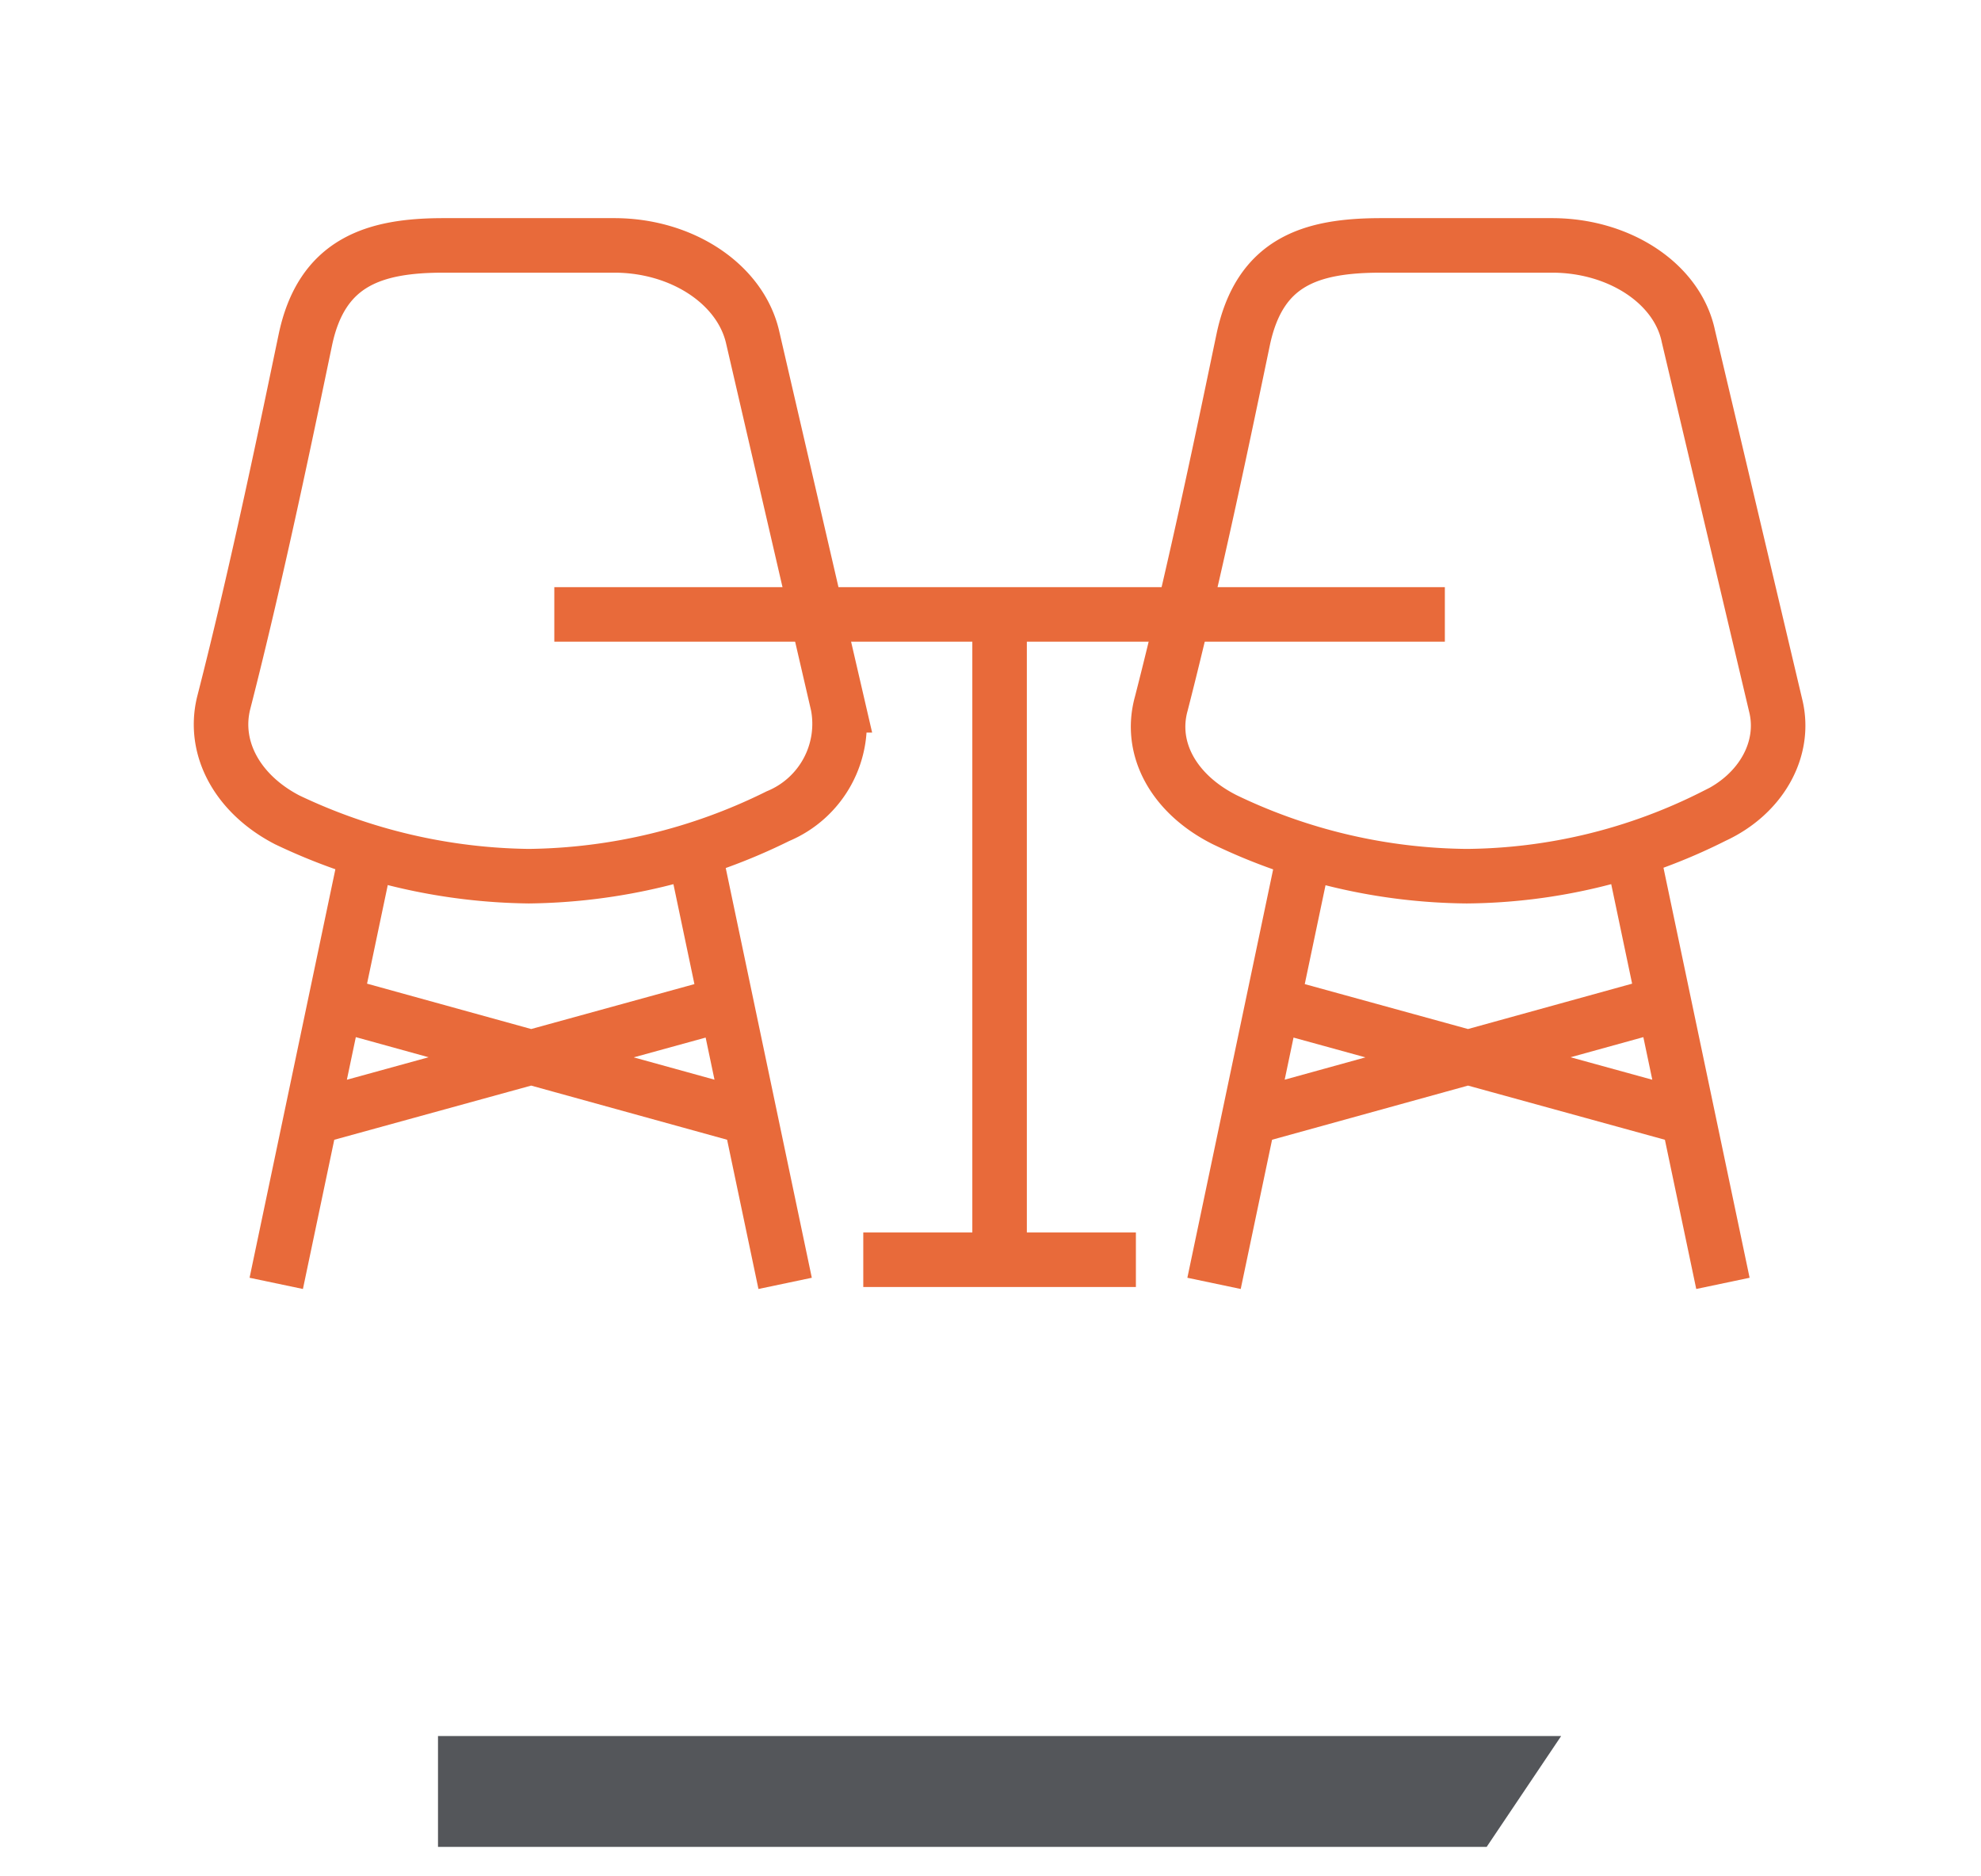
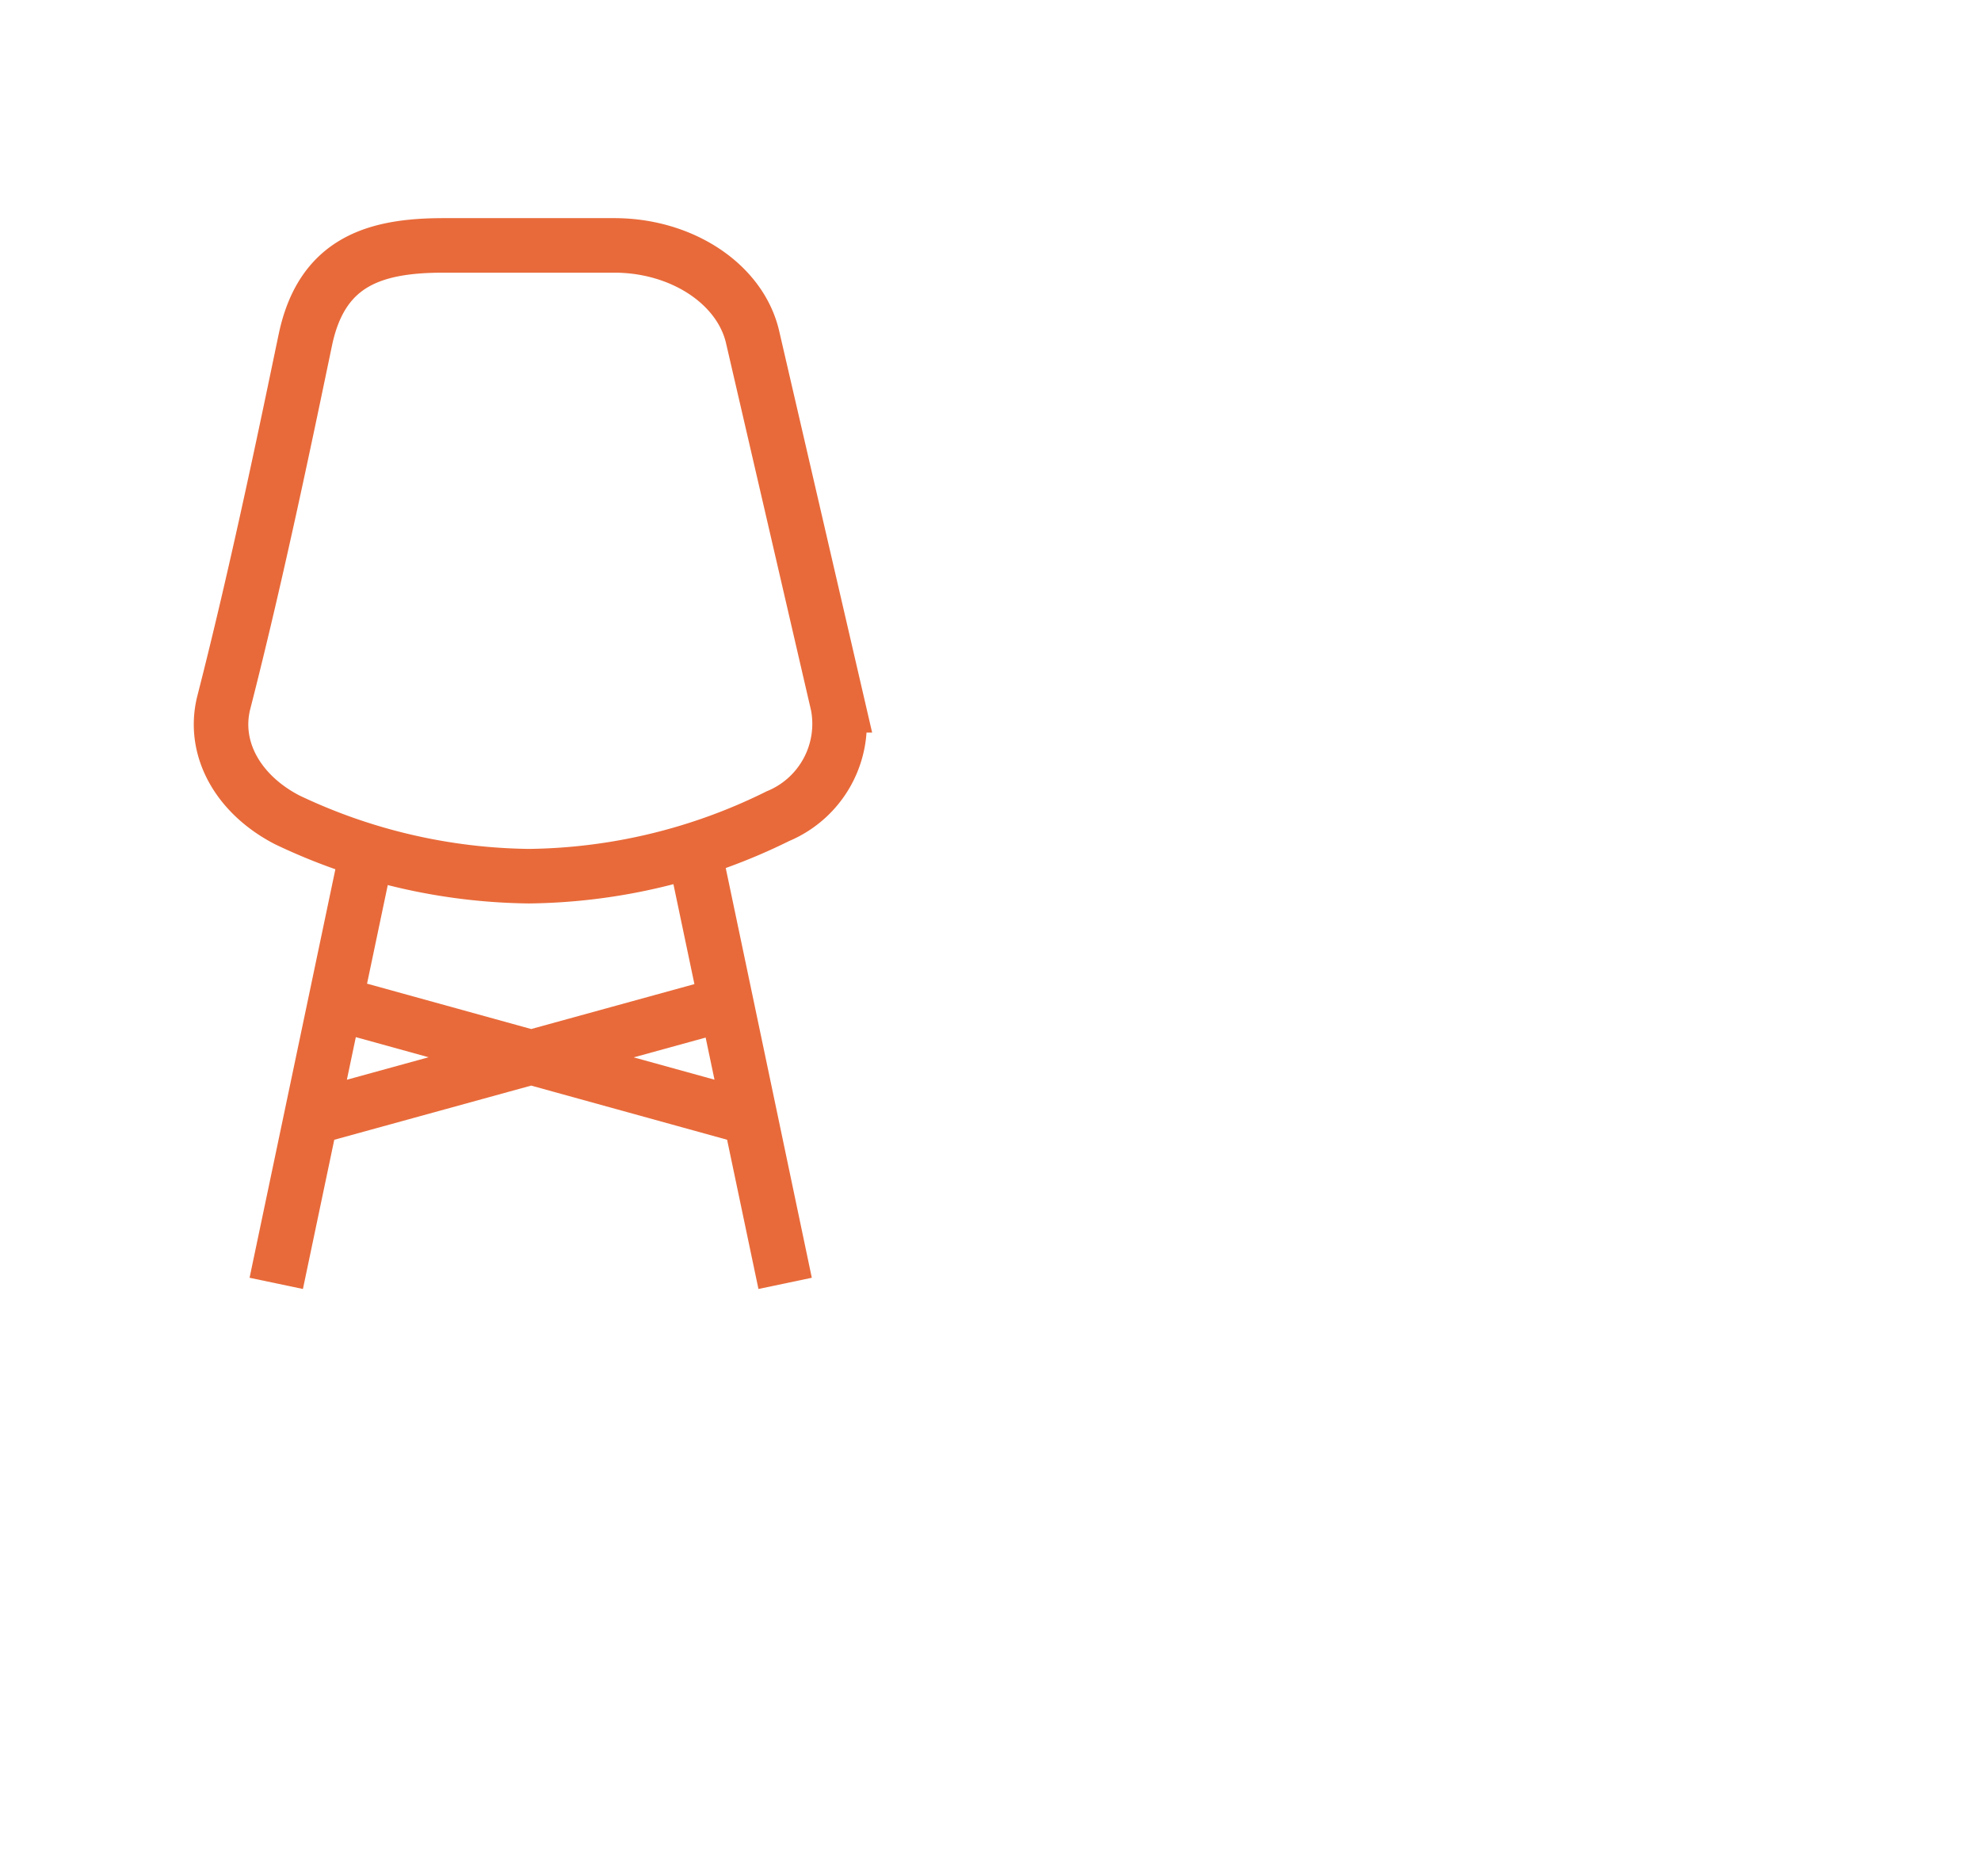
<svg xmlns="http://www.w3.org/2000/svg" id="Layer_2" data-name="Layer 2" viewBox="0 0 109 103.2">
  <defs>
    <clipPath id="plan-icon2" />
  </defs>
  <g>
    <g style="plan-icon2: url(#plan-icon2)">
      <path d="M41.3,61.5,18.5,55.2m-1.4,6.3L40,55.2m-1.8-8.4,5,23.8m-23-23.8-5,23.8M29.1,48.2a31.7,31.7,0,0,1-13.3-3.1c-2.7-1.4-4.1-3.9-3.5-6.4,1.9-7.4,3.6-15.7,4.5-20s3.8-5.2,7.6-5.2h9.4c3.7,0,6.9,2.1,7.6,5l4.7,20.3a5.5,5.5,0,0,1-3.3,6.1A31.6,31.6,0,0,1,29.1,48.2Z" style="fill: none;stroke: #e86a3a;stroke-miterlimit: 10;stroke-width: 3px" />
-       <path d="M92.9,61.5,70,55.2m-1.3,6.3,22.8-6.3m-1.7-8.4,5,23.8m-23-23.8-5,23.8M80.7,48.2a31.3,31.3,0,0,1-13.3-3.1c-2.8-1.4-4.2-3.9-3.5-6.4,1.9-7.4,3.6-15.7,4.5-20s3.7-5.2,7.6-5.2h9.4c3.7,0,6.9,2.1,7.5,5l4.8,20.3c.6,2.4-.8,4.9-3.4,6.1A30.7,30.7,0,0,1,80.7,48.2Z" style="fill: none;stroke: #e86a3a;stroke-miterlimit: 10;stroke-width: 3px" />
    </g>
-     <path d="M55,34.4V69.3m-7.5,0h15m-32-35.5h49" style="fill: none;stroke: #e86a3a;stroke-miterlimit: 10;stroke-width: 3px" />
-     <polygon points="85.9 95.5 24.1 95.5 24.1 101.6 81.8 101.6 85.9 95.5" style="fill: #54565a" />
  </g>
</svg>